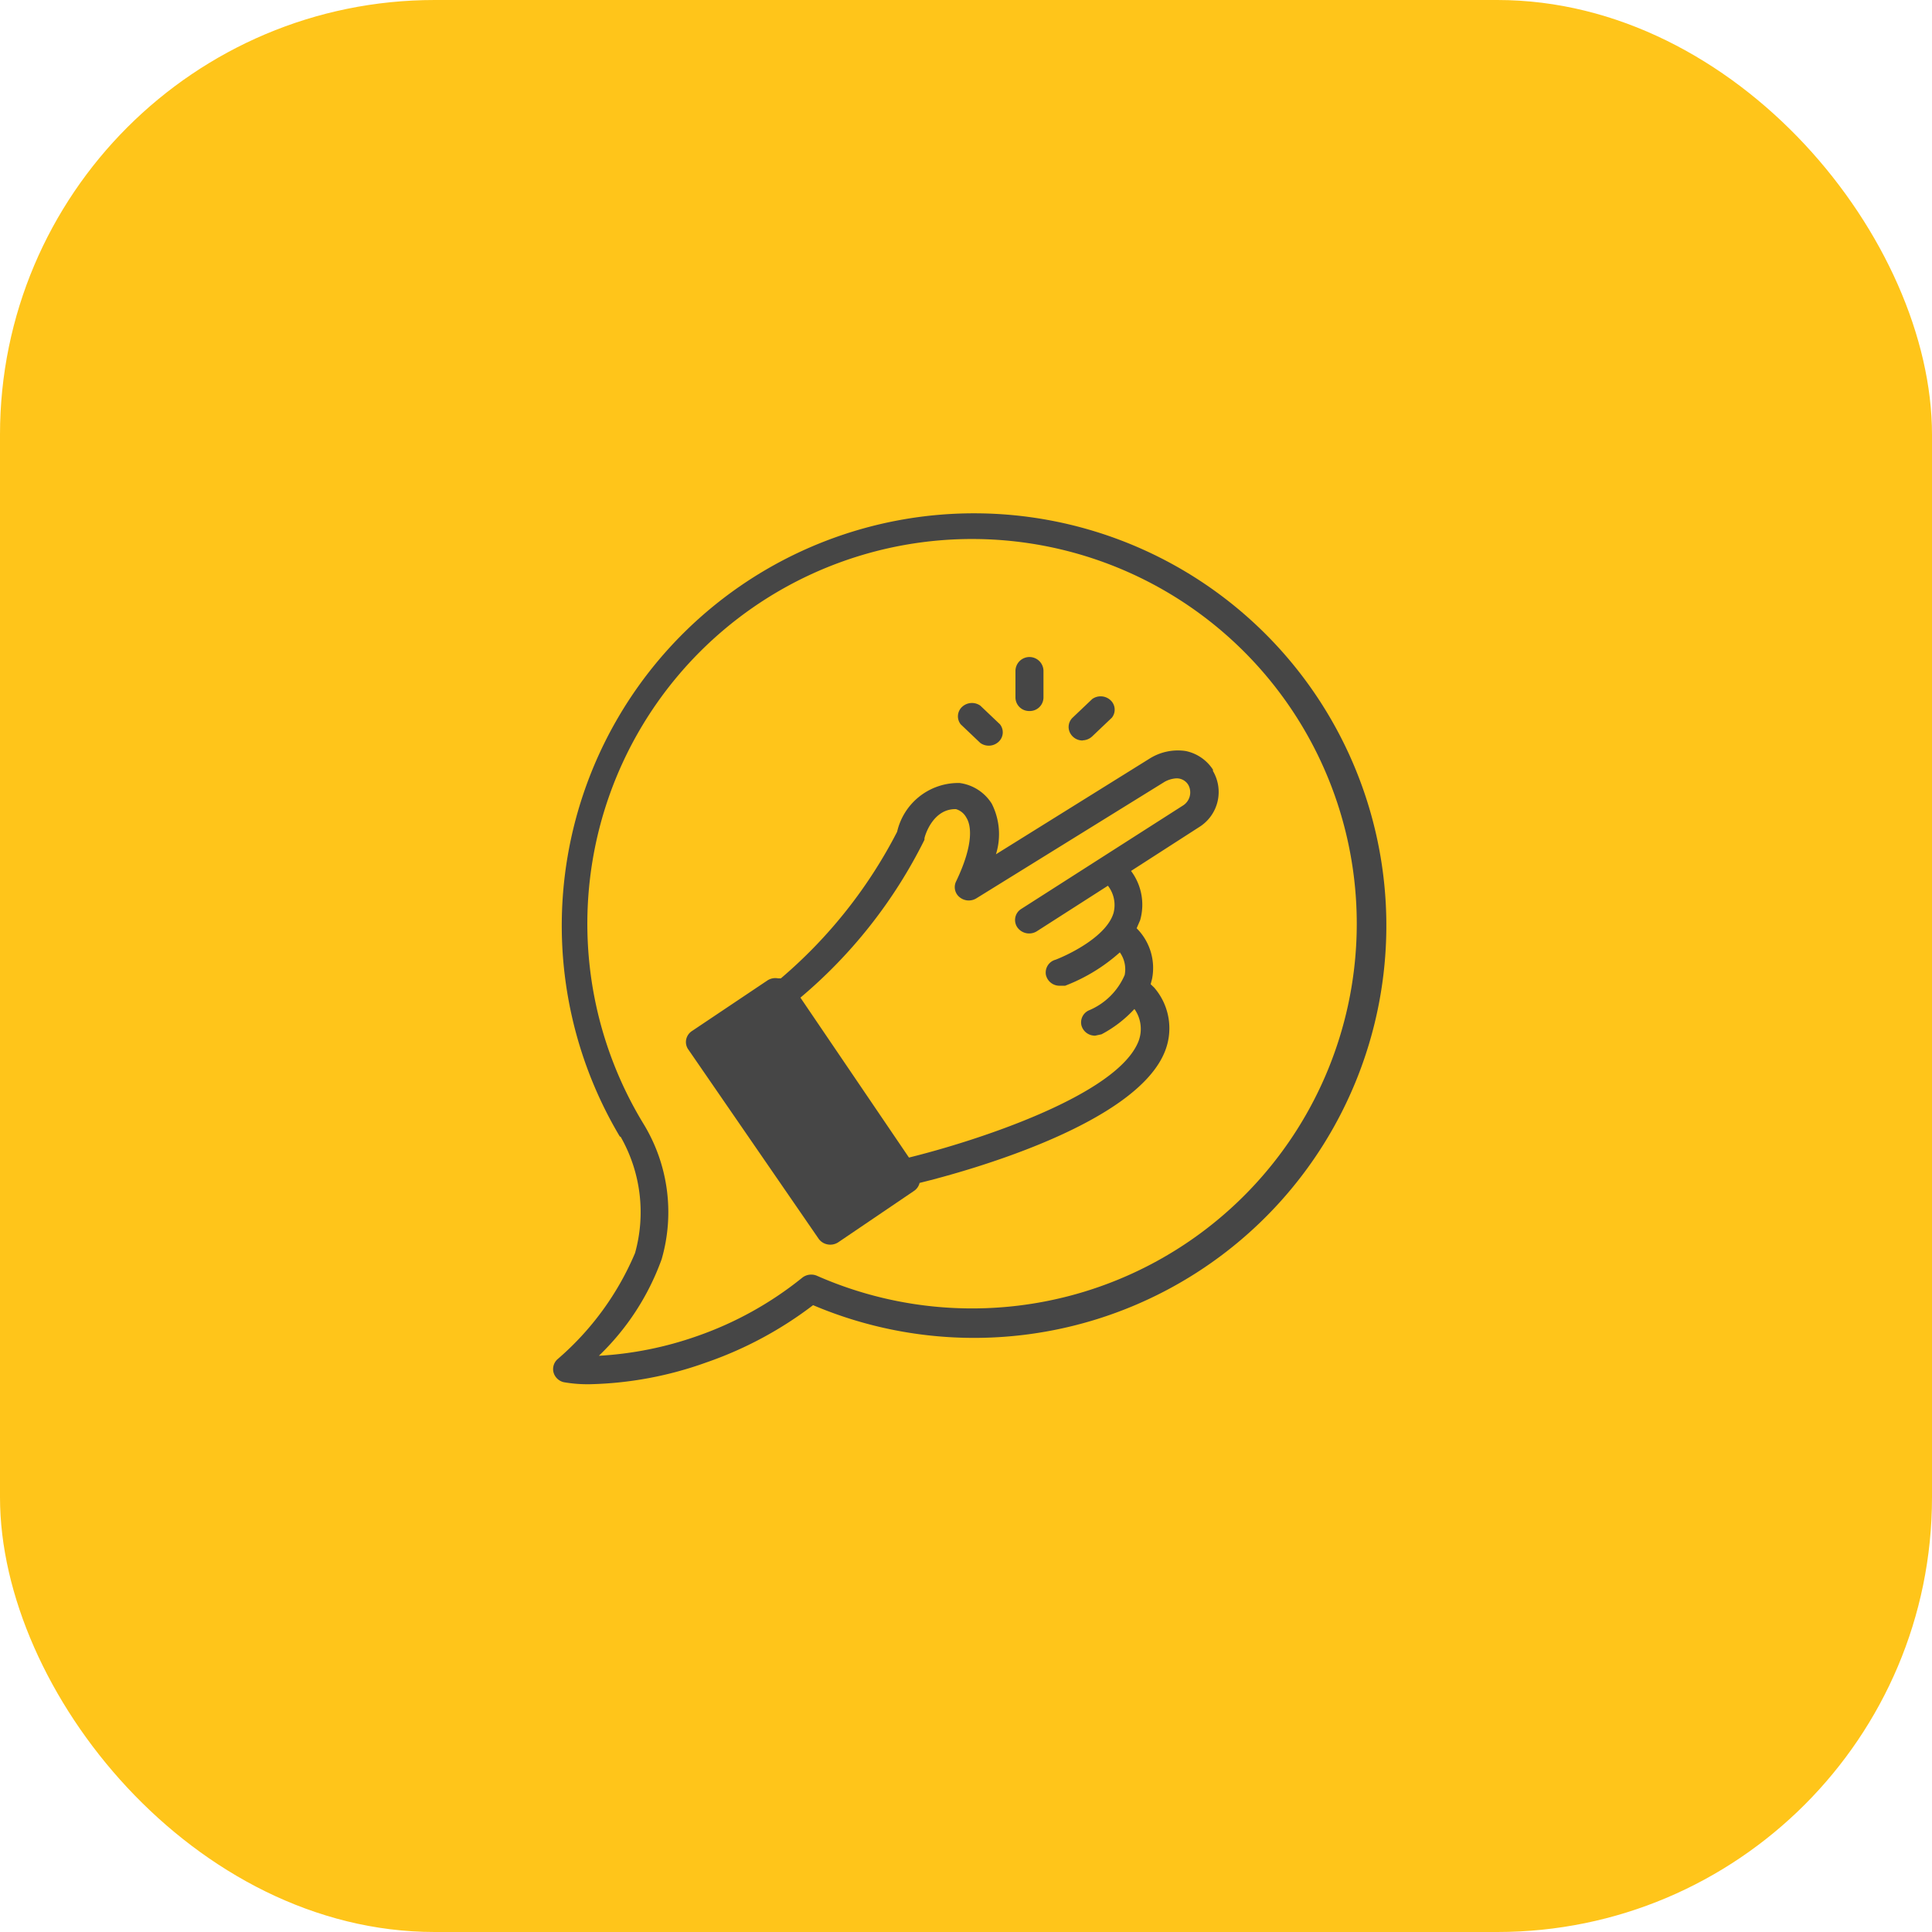
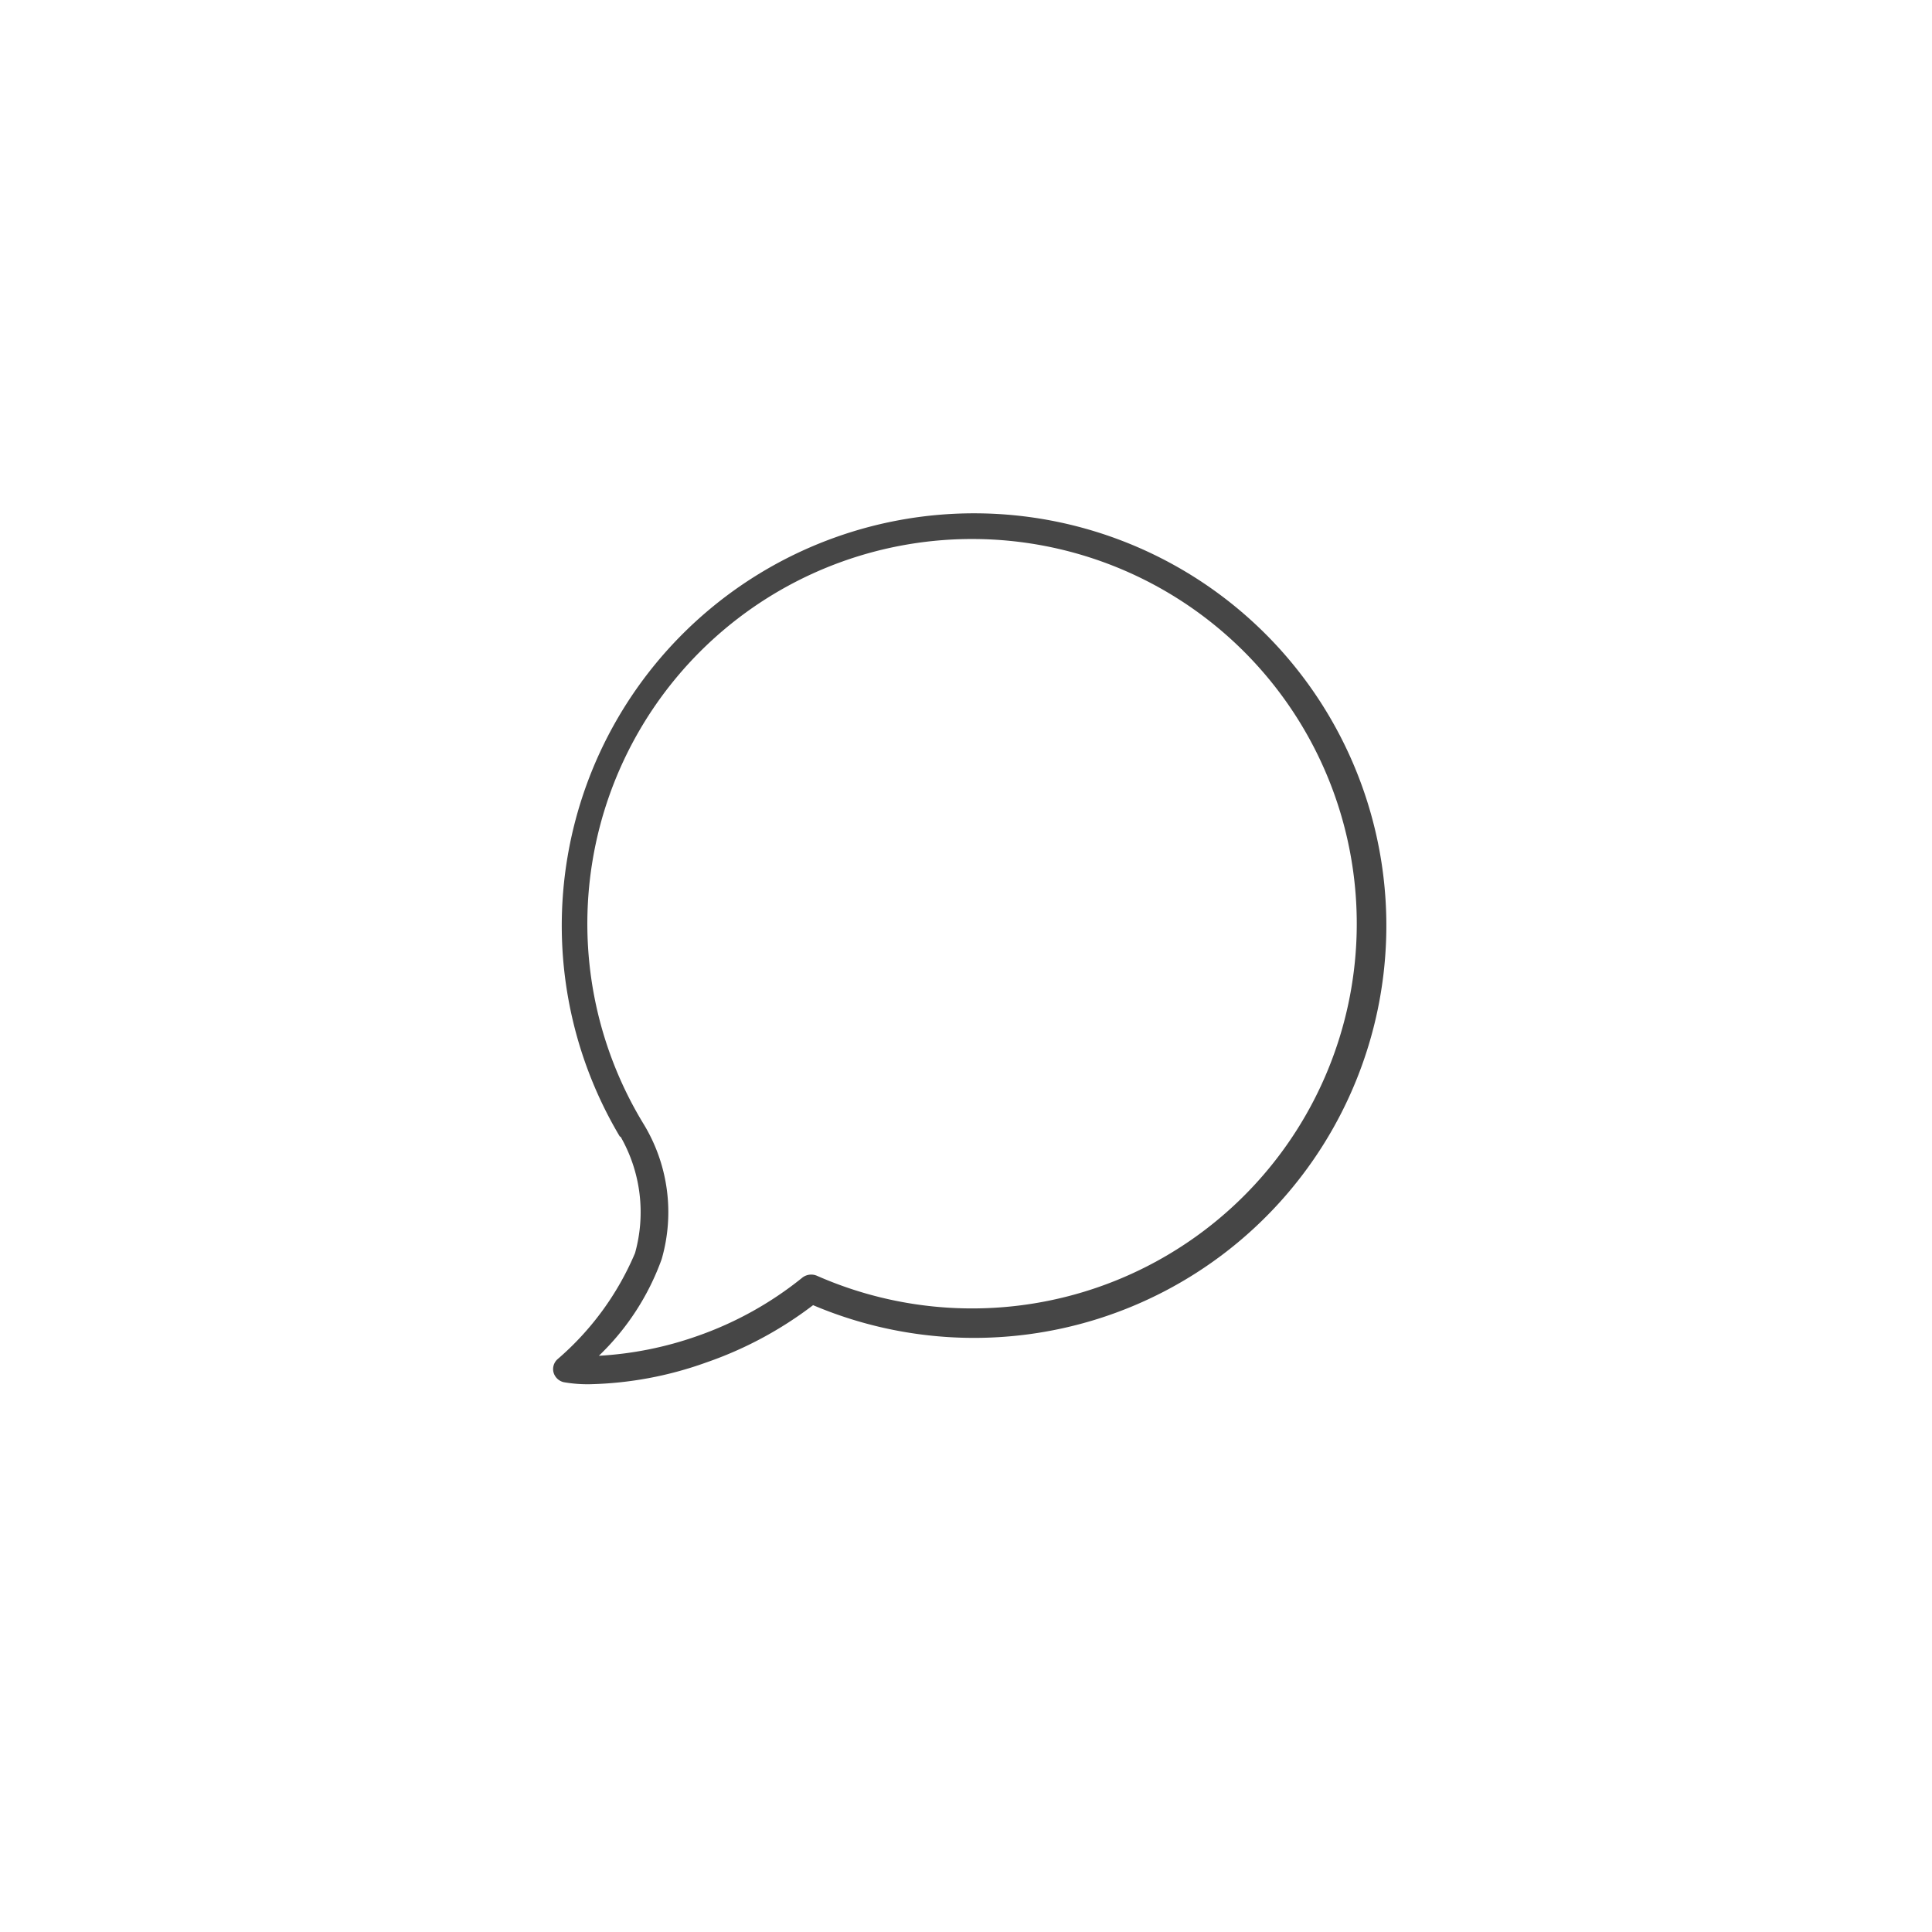
<svg xmlns="http://www.w3.org/2000/svg" id="Hassle-free" width="40" height="40" viewBox="0 0 40 40">
-   <rect id="Rectangle_1" data-name="Rectangle 1" width="40" height="40" rx="9" fill="#ffc51a" />
  <g id="Group_6" data-name="Group 6" transform="translate(6.481 10.722)">
    <path id="Path_14" data-name="Path 14" d="M5.062,17.419a.274.274,0,0,0-.082.276.286.286,0,0,0,.212.2,2.862,2.862,0,0,0,.536.042,7.588,7.588,0,0,0,2.406-.448A7.88,7.88,0,0,0,10.353,16.3a8.536,8.536,0,1,0-4-3.489h.014a3.149,3.149,0,0,1,.3,2.41A5.949,5.949,0,0,1,5.062,17.419Zm1.769-4.891a7.965,7.965,0,1,1,3.61,3.167.3.3,0,0,0-.319.042,7.271,7.271,0,0,1-2.174,1.205,7.361,7.361,0,0,1-2.03.406,5.223,5.223,0,0,0,1.3-2A3.509,3.509,0,0,0,6.831,12.528Z" transform="translate(0)" fill="#464646" />
-     <path id="Path_15" data-name="Path 15" d="M26.684,32.029a.292.292,0,0,0,.188.115.3.3,0,0,0,.218-.046l1.566-1.062a.276.276,0,0,0,.116-.166c1.073-.262,4.523-1.241,5.088-2.745a1.287,1.287,0,0,0-.232-1.3l-.072-.069.029-.11a1.162,1.162,0,0,0-.319-1.048l.072-.166a1.166,1.166,0,0,0-.188-1.021l1.435-.924a.856.856,0,0,0,.261-1.145v-.028a.884.884,0,0,0-.565-.386,1.1,1.1,0,0,0-.739.152l-3.189,1.986a1.394,1.394,0,0,0-.087-1.048.93.93,0,0,0-.667-.428h-.029A1.3,1.3,0,0,0,28.307,23.6,9.976,9.976,0,0,1,25.9,26.635h-.058a.3.3,0,0,0-.217.041L24.06,27.725a.275.275,0,0,0-.121.179.265.265,0,0,0,.048.208Zm2.189-8.263v-.028c0-.028.159-.607.638-.607h.014a.358.358,0,0,1,.217.179c.087.138.174.51-.217,1.324a.267.267,0,0,0,.076.321.3.3,0,0,0,.345.024l3.9-2.414a.57.57,0,0,1,.217-.069.279.279,0,0,1,.275.138.321.321,0,0,1-.1.414L30.873,25.2a.269.269,0,0,0-.072.386.3.3,0,0,0,.406.069l1.464-.938a.65.65,0,0,1,.116.566c-.145.483-.913.855-1.2.966a.275.275,0,0,0-.2.311.287.287,0,0,0,.3.227h.1a3.666,3.666,0,0,0,1.131-.69.6.6,0,0,1,.1.469,1.386,1.386,0,0,1-.739.731.272.272,0,0,0-.156.312.288.288,0,0,0,.286.212l.13-.028a2.518,2.518,0,0,0,.681-.524.714.714,0,0,1,.087.662c-.435,1.131-3.407,2.083-4.755,2.414l-2.247-3.311A10.19,10.19,0,0,0,28.873,23.766ZM31.047,21.1a.283.283,0,0,0,.29-.276v-.552a.29.29,0,0,0-.58,0v.552A.283.283,0,0,0,31.047,21.1Zm1.1.607a.3.3,0,0,0,.2-.083l.406-.386a.266.266,0,0,0-.027-.361.3.3,0,0,0-.379-.026l-.406.386a.266.266,0,0,0-.061.3A.29.29,0,0,0,32.149,21.71Zm-2.117.055a.3.3,0,0,0,.379-.026.266.266,0,0,0,.027-.361l-.406-.386a.3.3,0,0,0-.379.026.266.266,0,0,0-.027.361Z" transform="translate(-16.214 -17.101)" fill="#464646" />
  </g>
</svg>